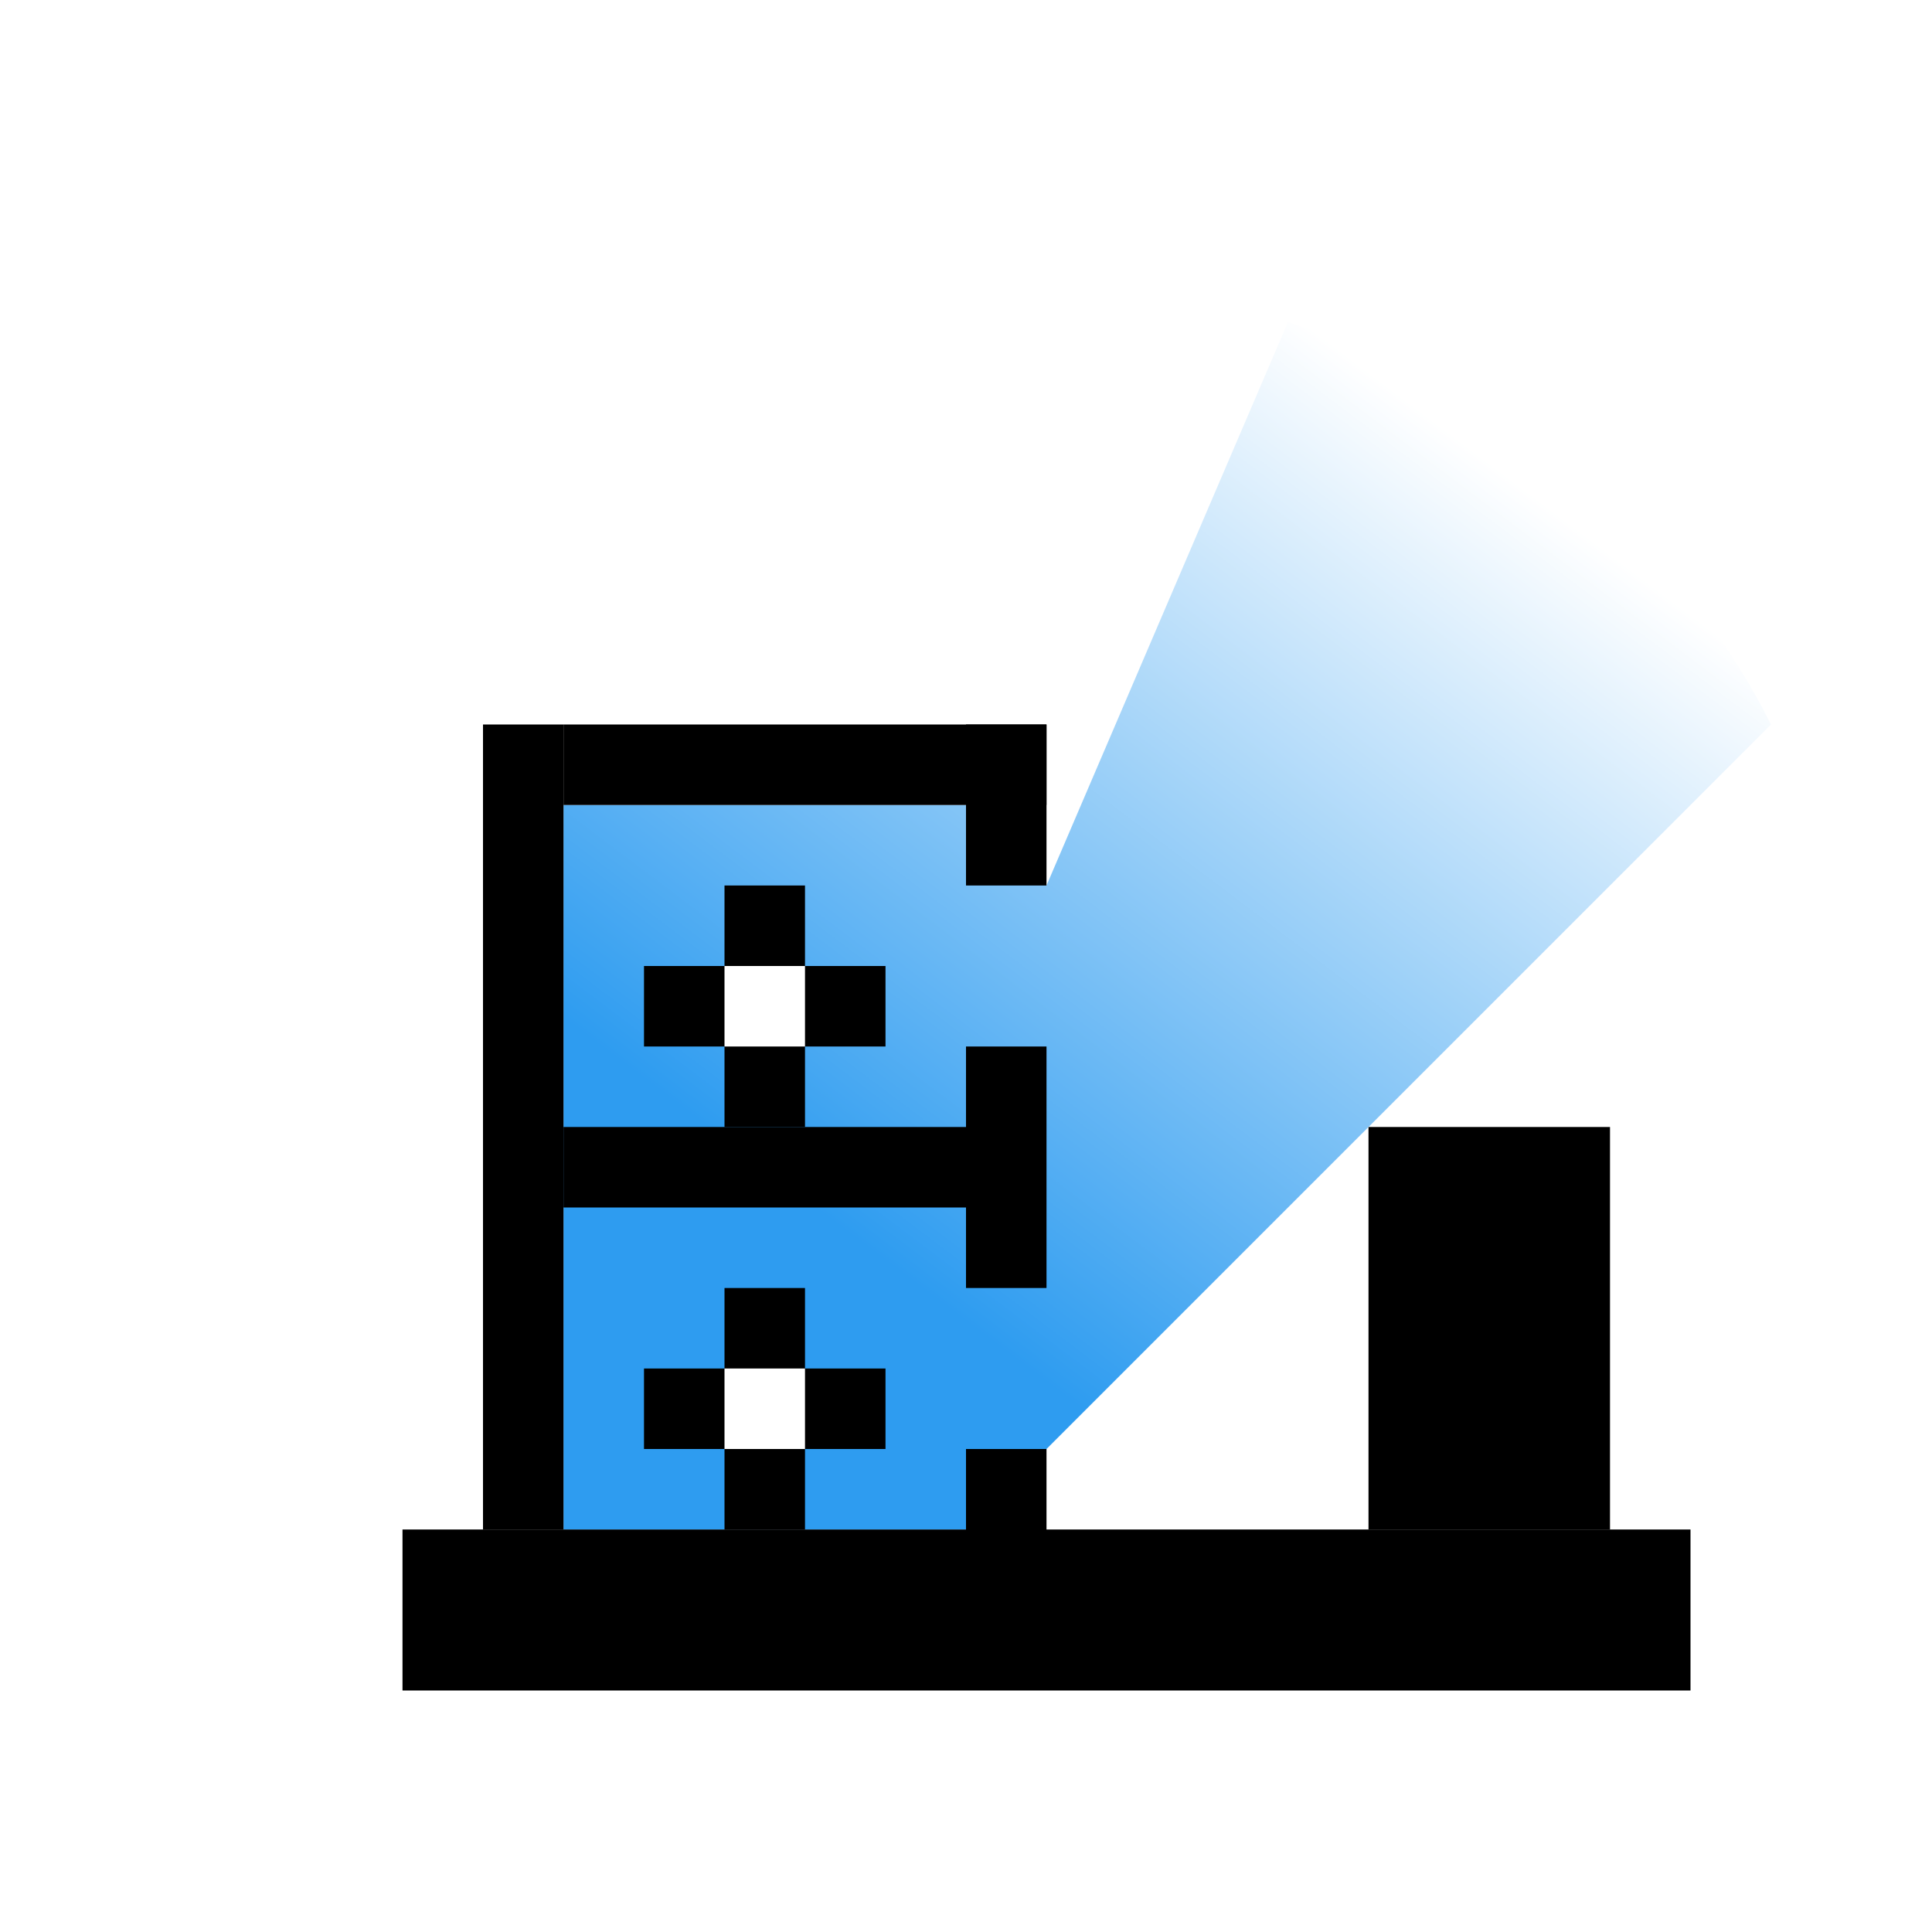
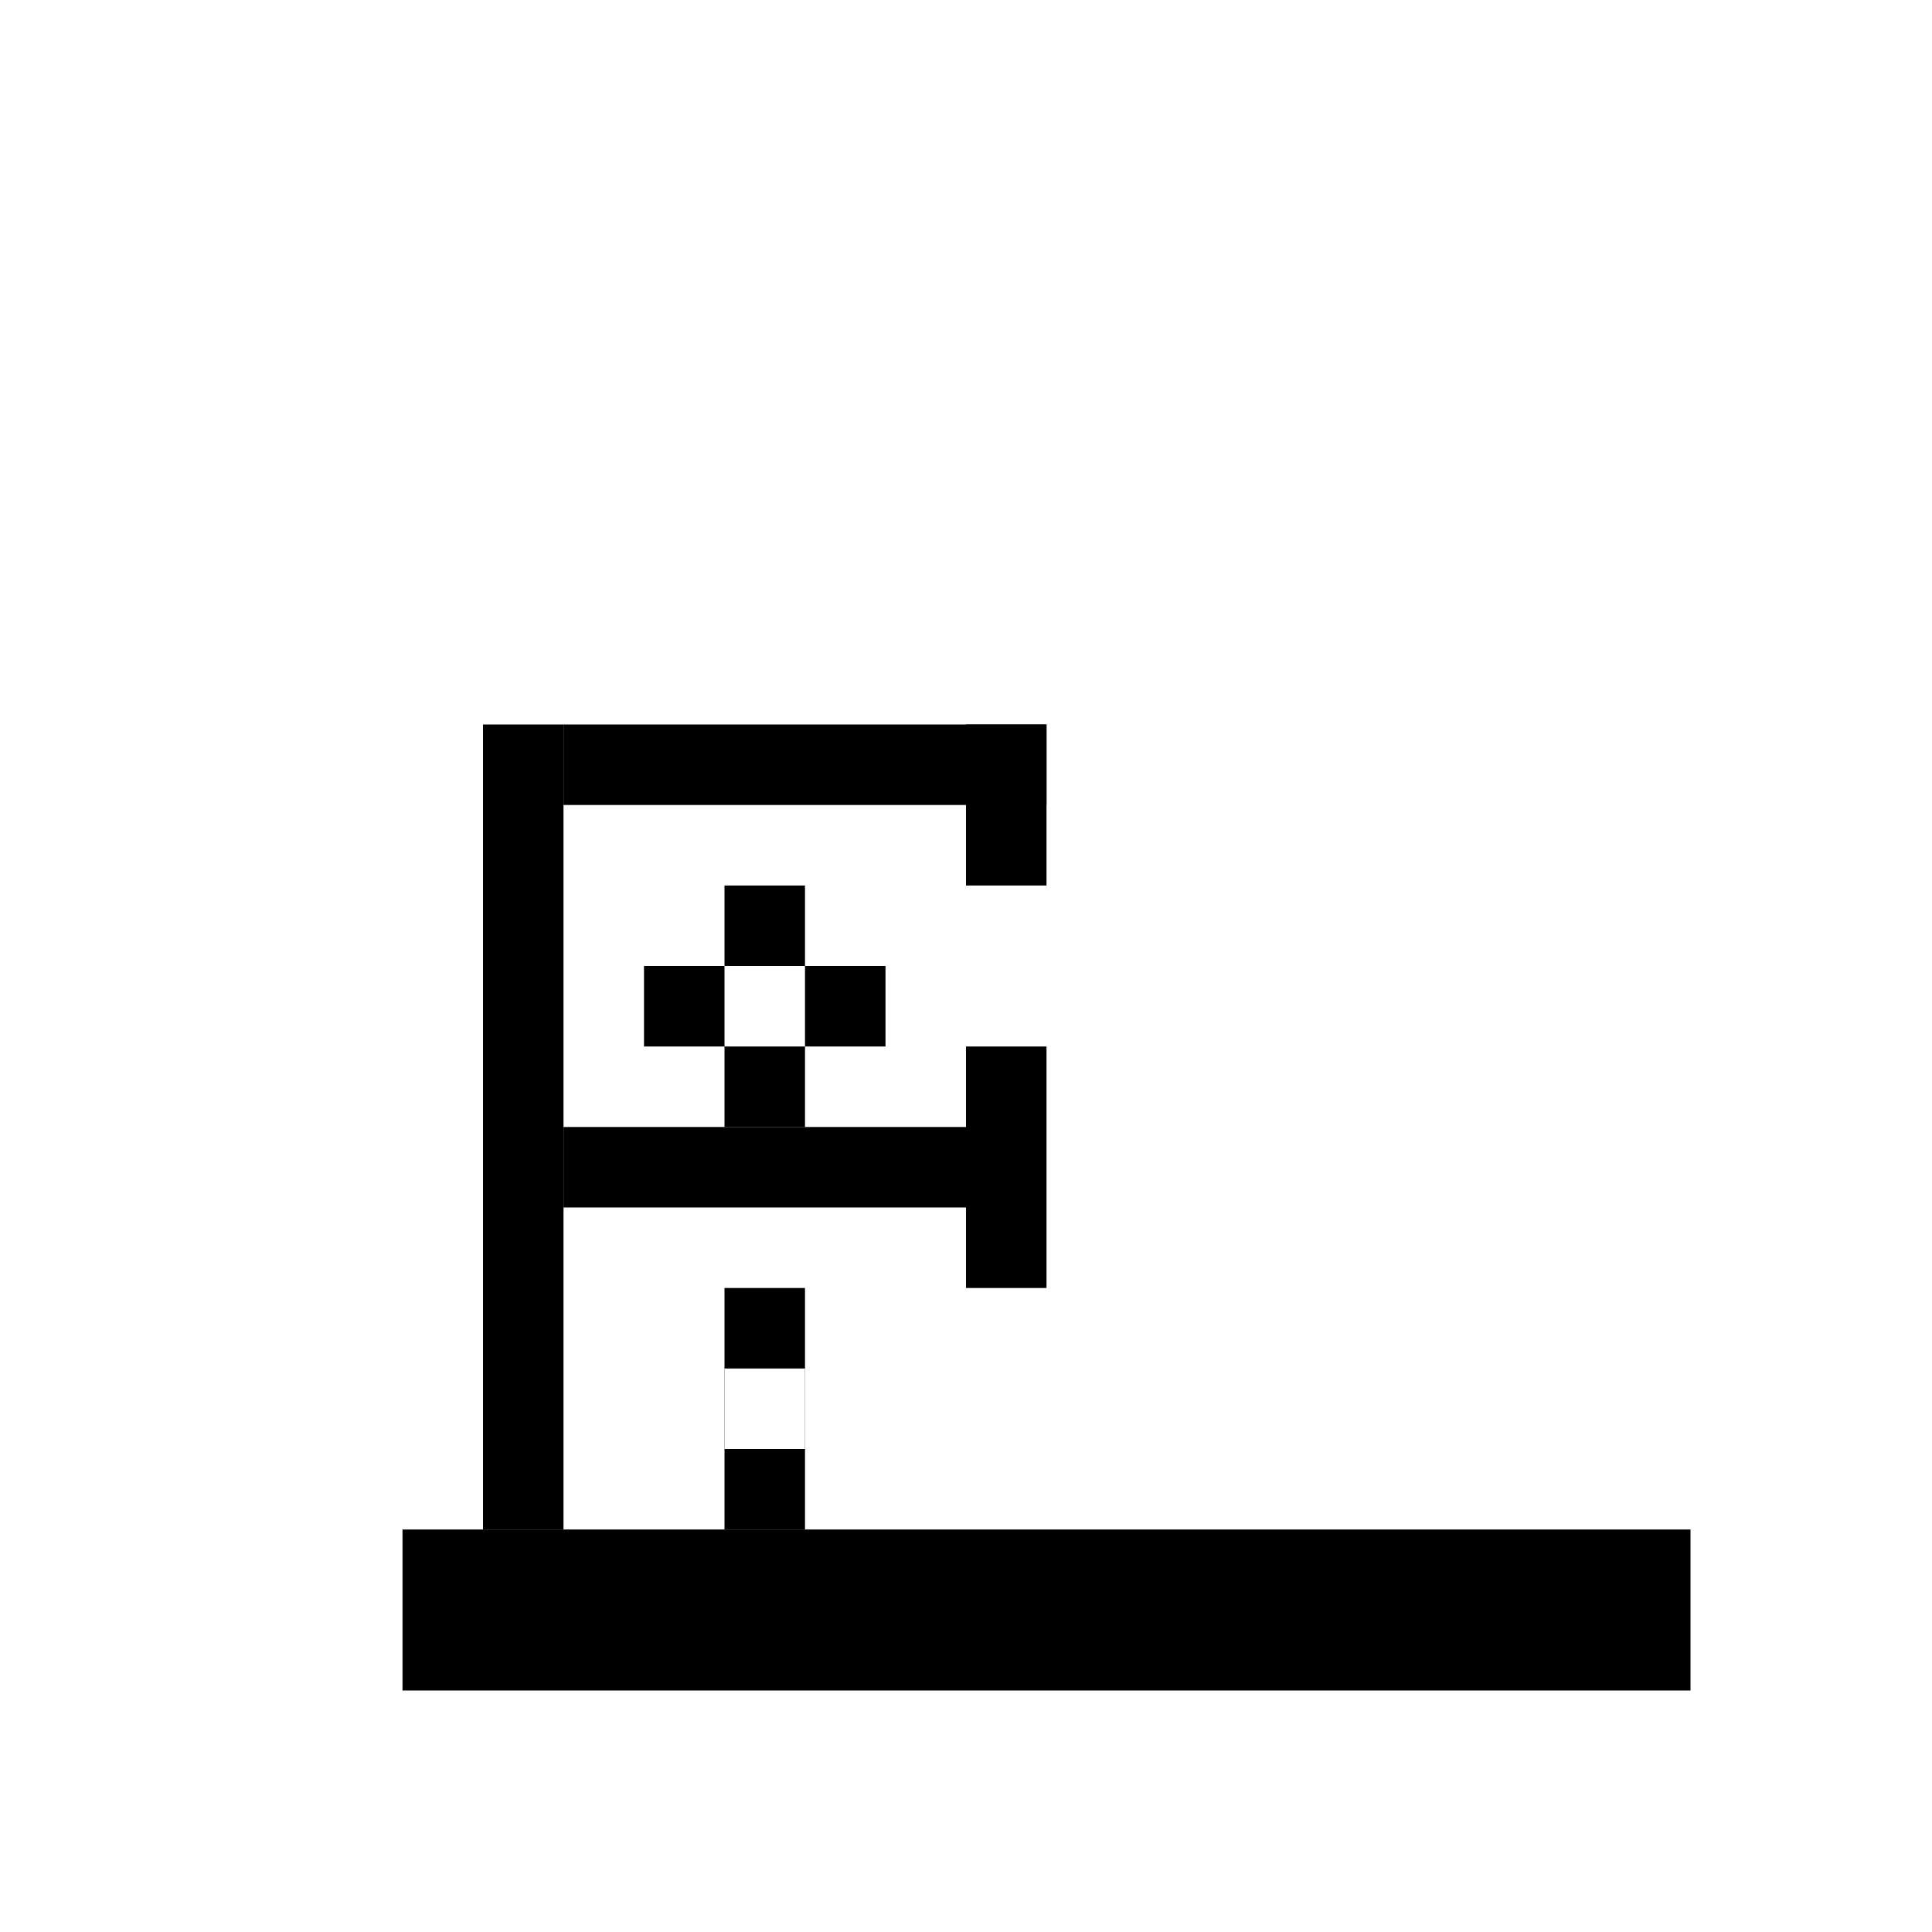
<svg xmlns="http://www.w3.org/2000/svg" id="Layer_3" data-name="Layer 3" viewBox="0 0 24 24">
  <defs>
    <style>
      .cls-1 {
        fill: #fff;
      }

      .cls-2 {
        filter: url(#drop-shadow-8);
      }

      .cls-3 {
        fill: url(#linear-gradient);
      }
    </style>
    <filter id="drop-shadow-8" filterUnits="userSpaceOnUse">
      <feOffset dx="1" dy="1" />
      <feGaussianBlur result="blur" stdDeviation="1" />
      <feFlood flood-color="#040406" flood-opacity=".25" />
      <feComposite in2="blur" operator="in" />
      <feComposite in="SourceGraphic" />
    </filter>
    <linearGradient id="linear-gradient" x1="16.76" y1="4.18" x2="7.51" y2="16.45" gradientUnits="userSpaceOnUse">
      <stop offset="0" stop-color="#fff" />
      <stop offset=".81" stop-color="#2e9cf0" />
    </linearGradient>
  </defs>
  <g class="cls-2">
-     <path class="cls-3" d="M15,3l-3,7-1-1H6v9h5v-1h1l9-9c-1-2-3-4-6-5" />
    <rect x="4" y="18" width="16" height="2" />
    <rect x="8" y="15" width="1" height="3" transform="translate(17 33) rotate(-180)" />
-     <rect x="7" y="16" width="3" height="1" transform="translate(17 33) rotate(-180)" />
    <rect class="cls-1" x="8" y="16" width="1" height="1" transform="translate(17 33) rotate(-180)" />
    <rect x="8" y="10" width="1" height="3" transform="translate(17 23) rotate(-180)" />
    <rect x="7" y="11" width="3" height="1" transform="translate(17 23) rotate(-180)" />
    <rect class="cls-1" x="8" y="11" width="1" height="1" transform="translate(17 23) rotate(-180)" />
    <rect x="6" y="13" width="5" height="1" />
-     <rect x="16" y="13" width="3" height="5" />
    <rect x="5" y="8" width="1" height="10" />
    <rect x="6" y="8" width="6" height="1" />
    <rect x="11" y="12" width="1" height="3" />
-     <rect x="11" y="17" width="1" height="2" />
    <rect x="11" y="8" width="1" height="2" />
  </g>
</svg>